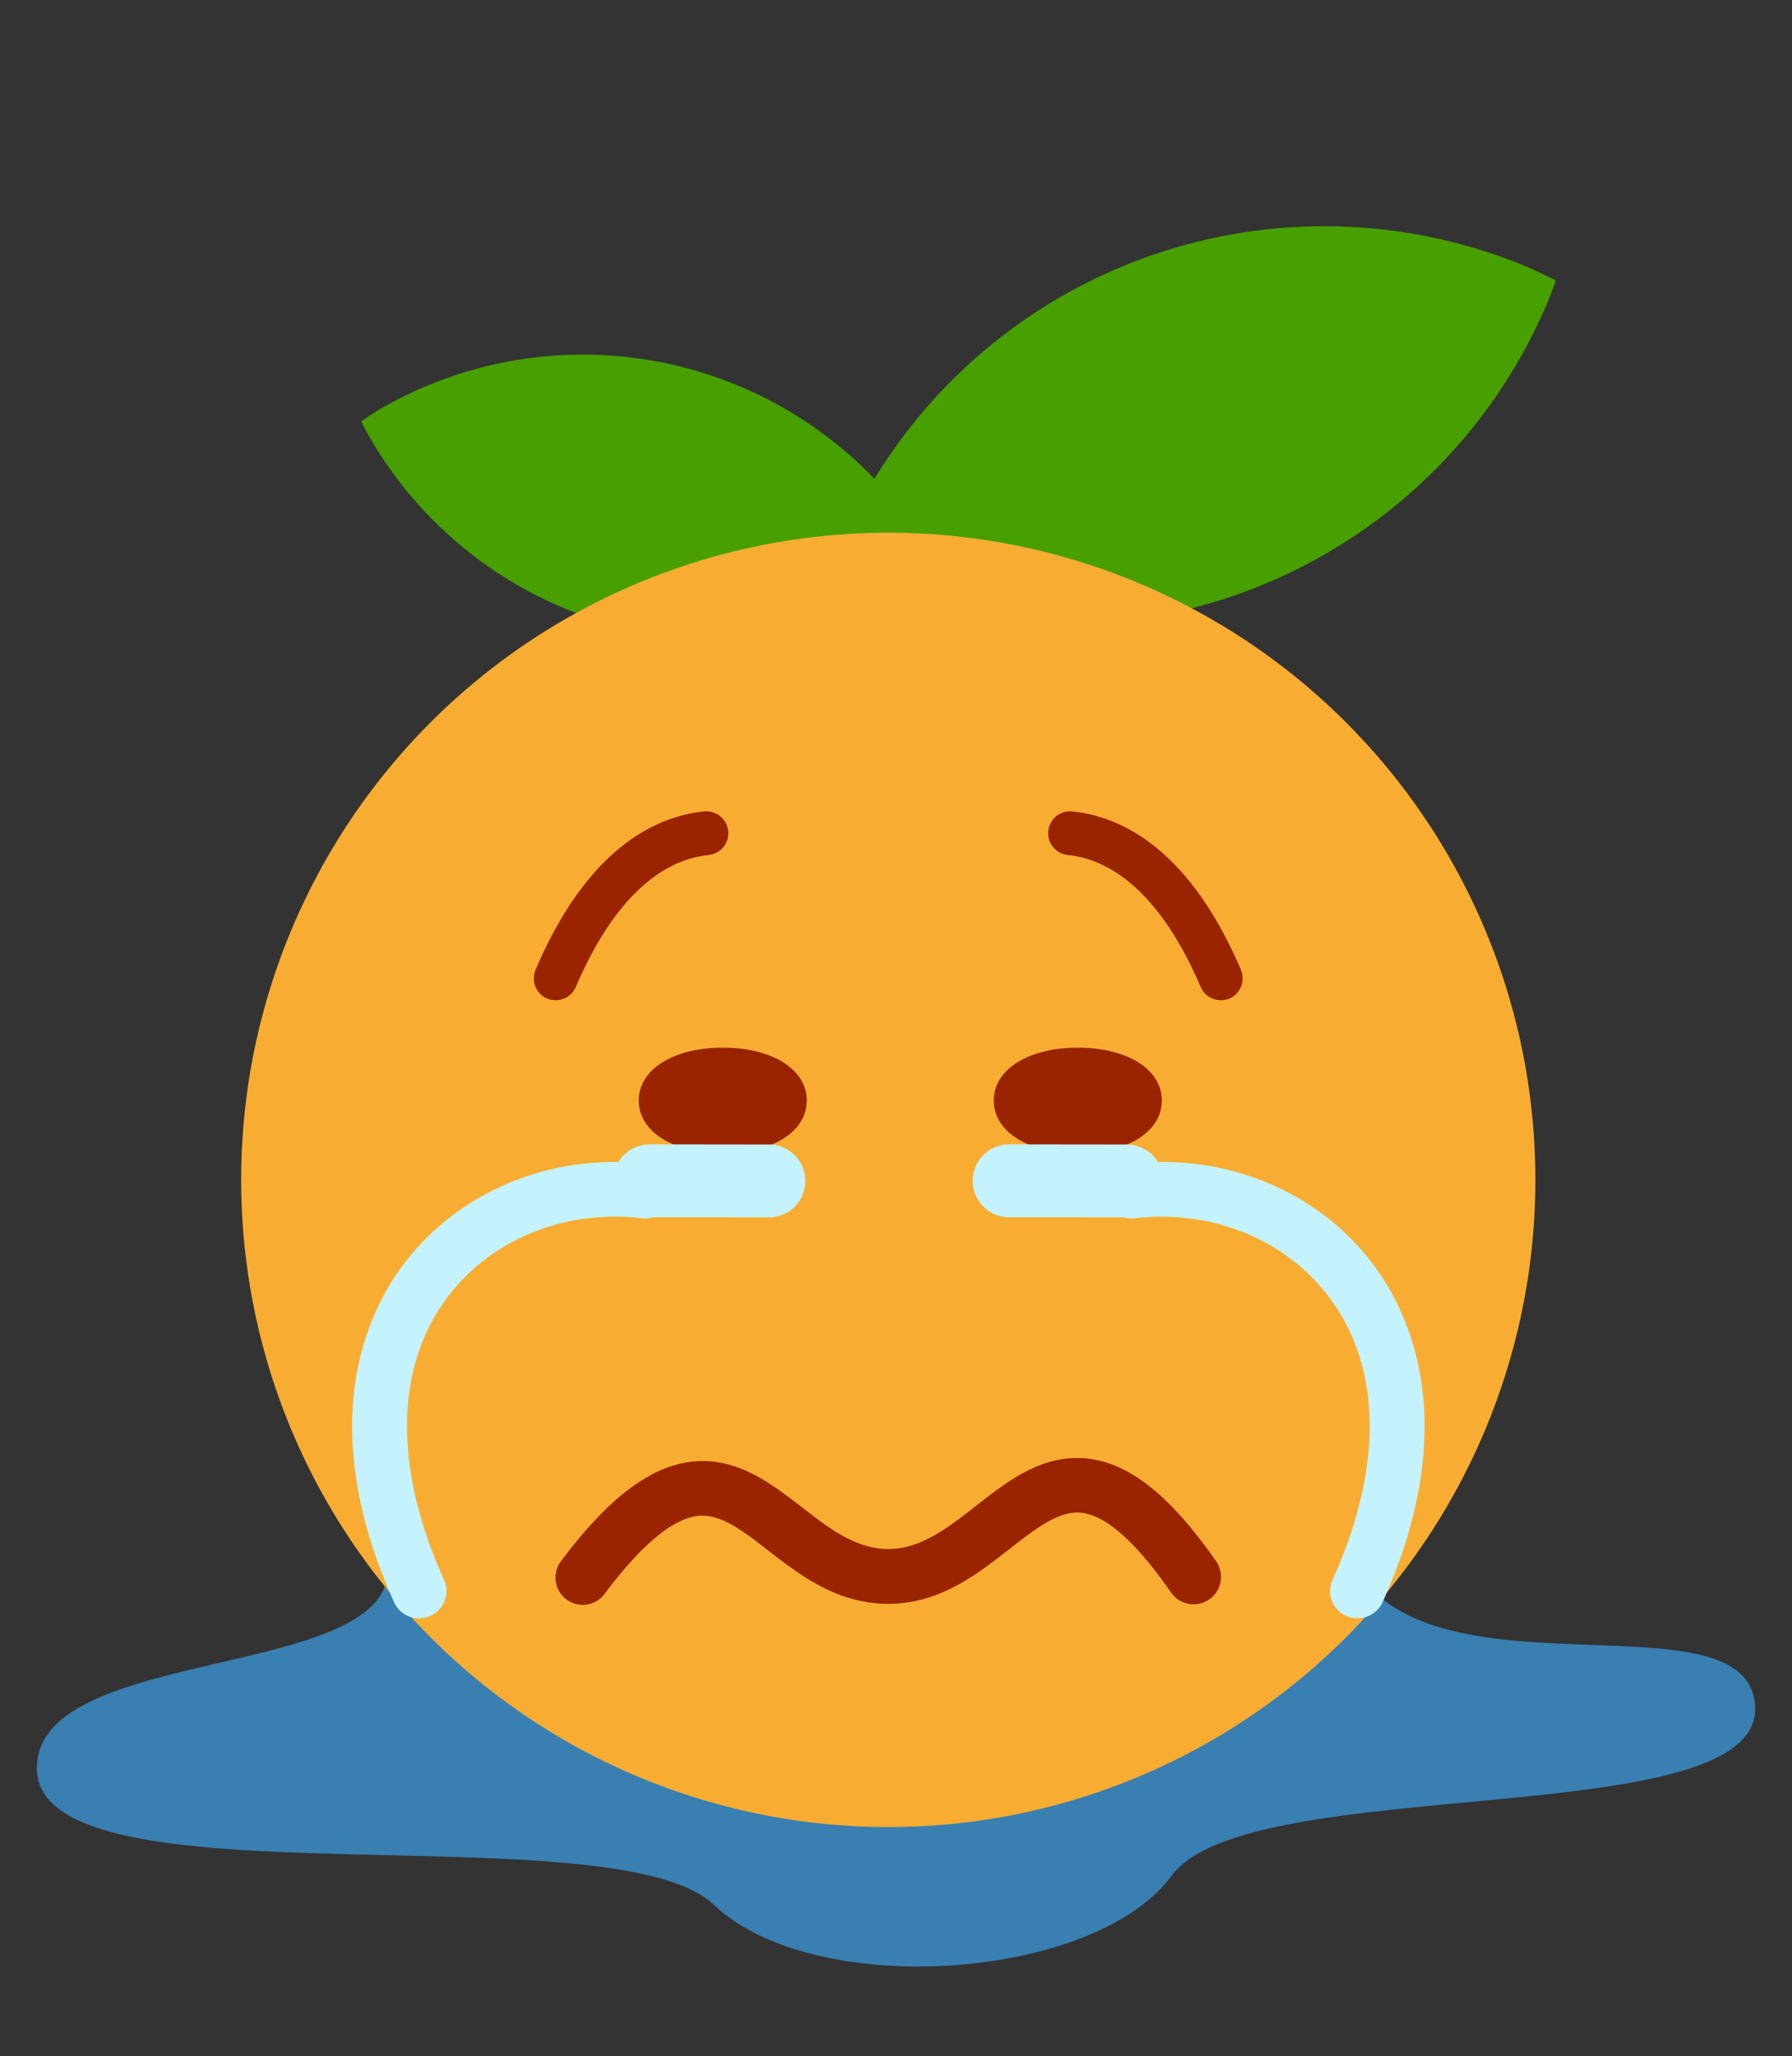
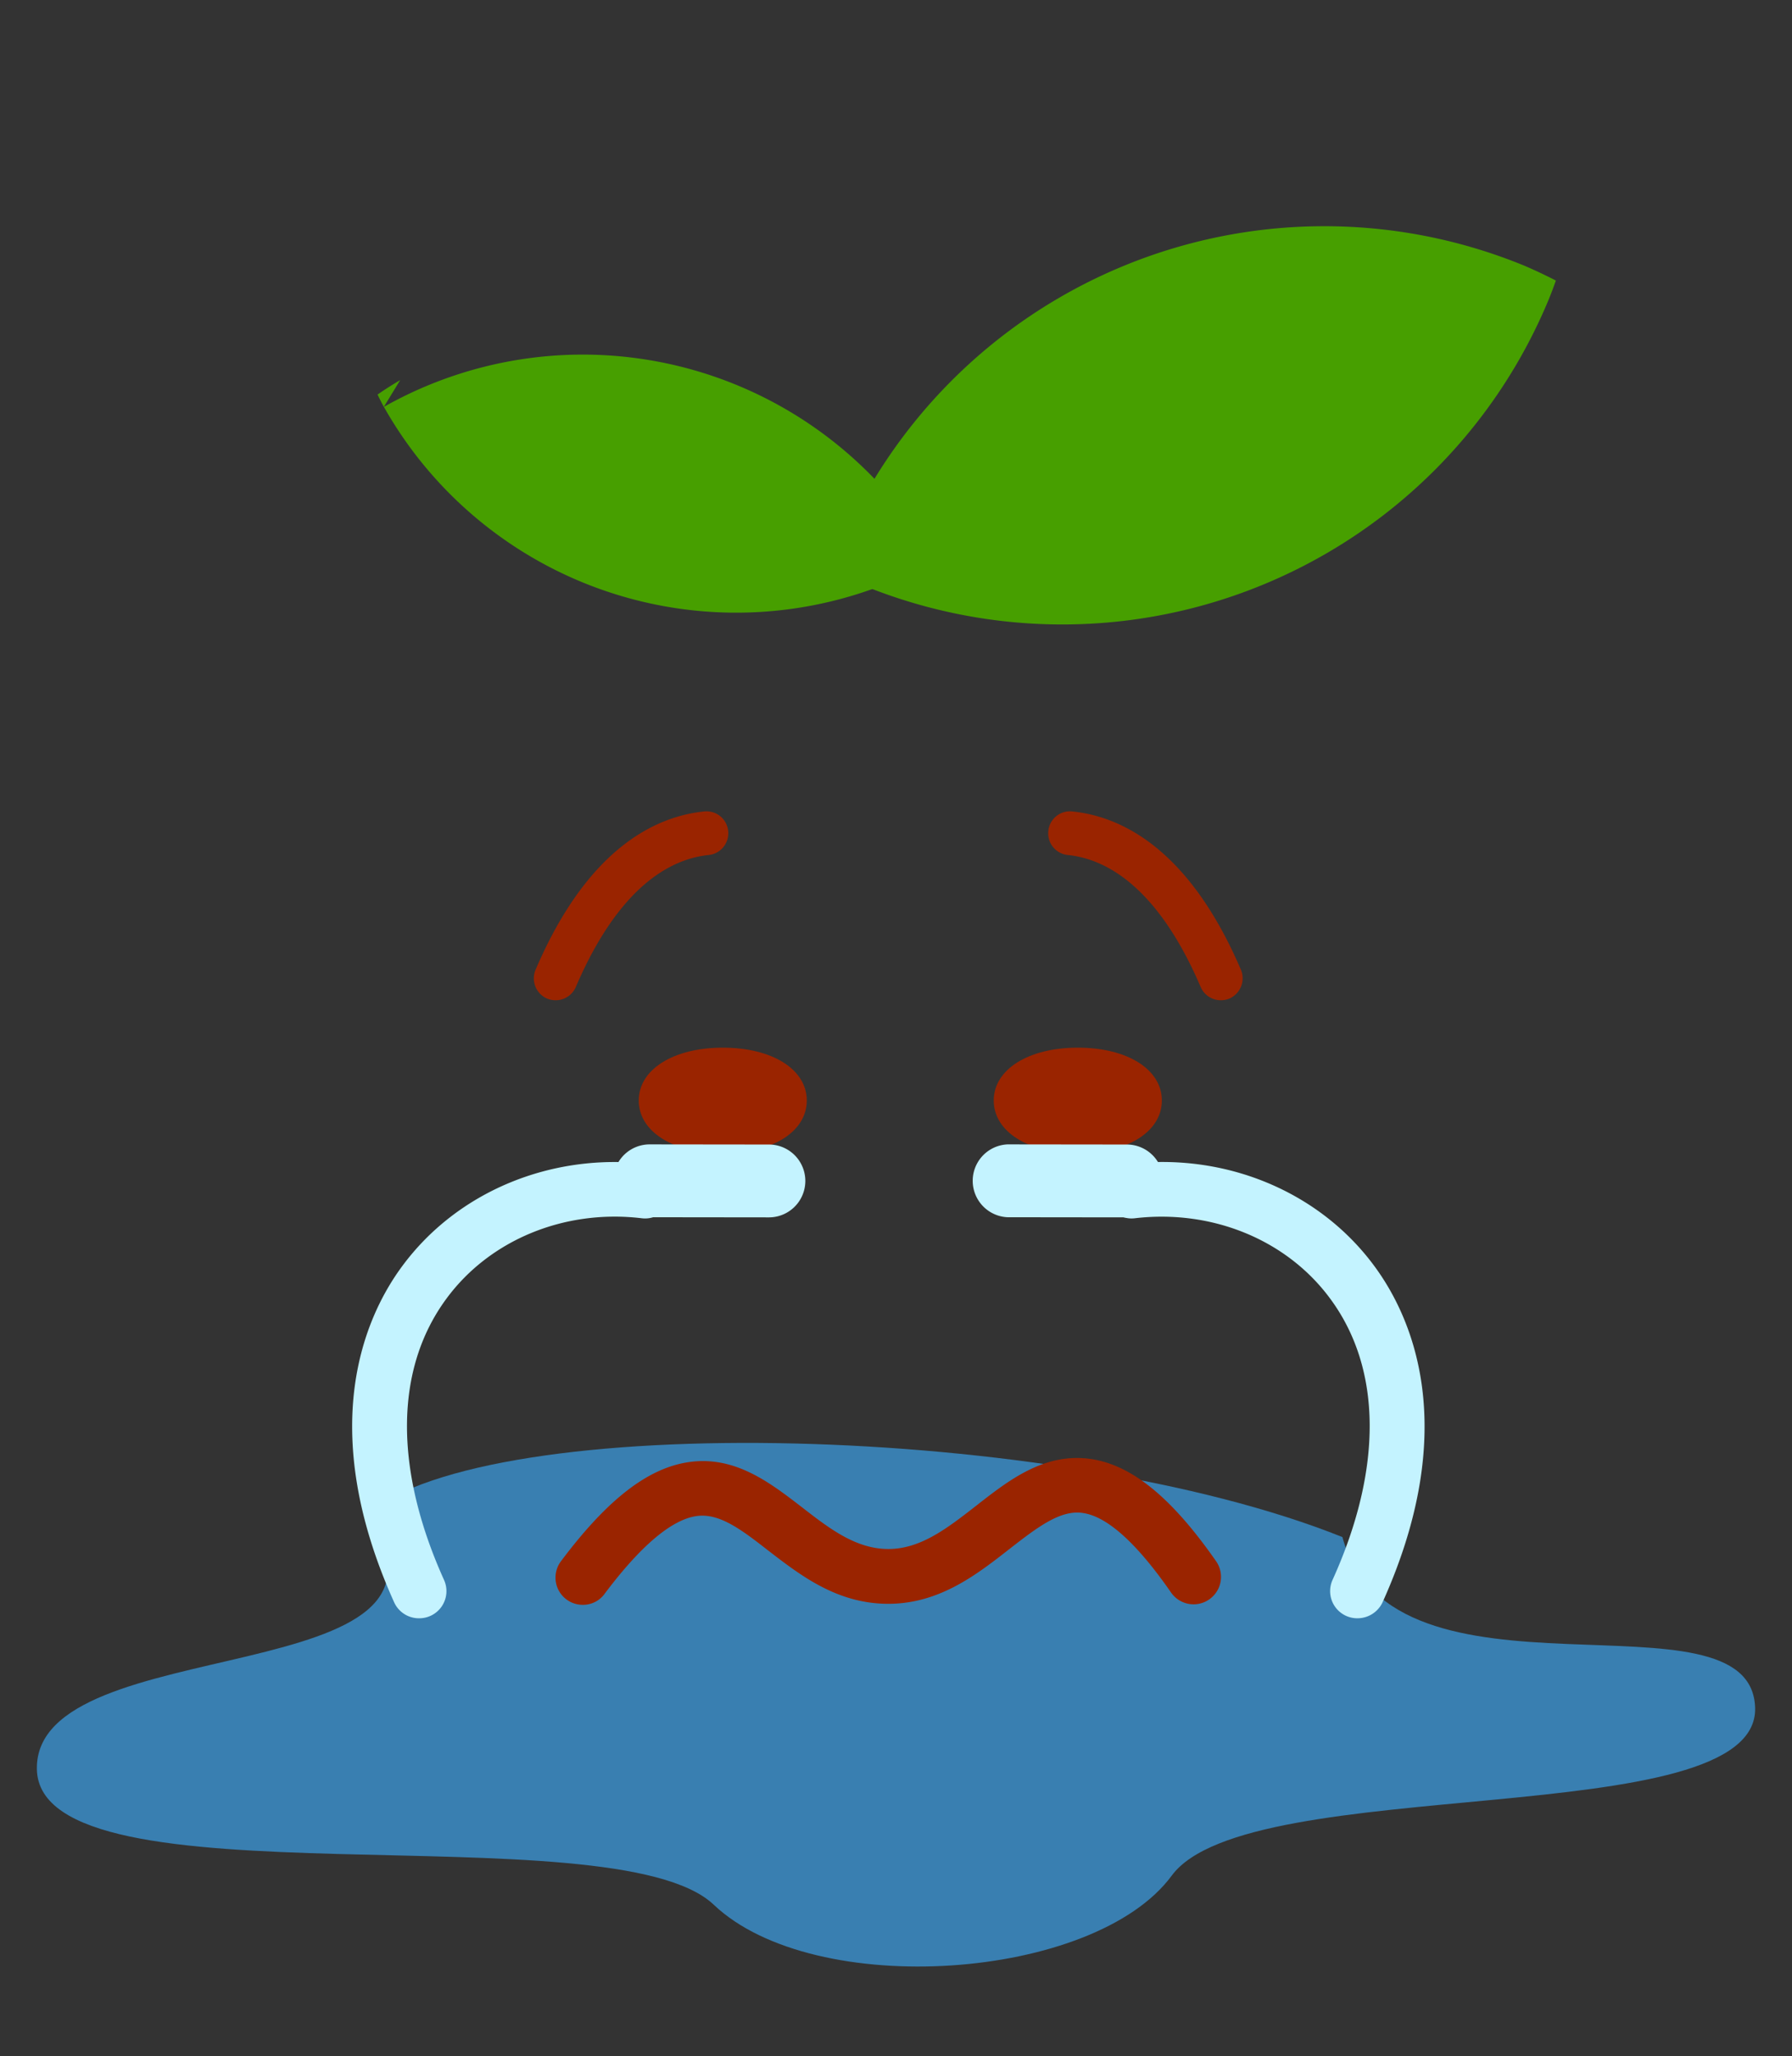
<svg xmlns="http://www.w3.org/2000/svg" width="26" height="29.83">
  <rect width="100%" height="100%" fill="#333333" stroke="none" />
  <g transform="translate(114.922 -175.236)">
    <path fill="#3DAEFF" fill-opacity=".614" d="M-114.387 200.903c.038 2.048 8.36.576 9.821 1.966 1.461 1.387 5.521 1.101 6.644-.422 1.119-1.521 8.512-.604 8.465-2.433-.049-1.826-5.271.176-5.988-2.479-4.127-1.654-12.357-1.858-14.169-.326 1.829 2.599-4.812 1.647-4.773 3.694z" />
    <g fill="#479F00">
      <path d="M-92.809 179.089a7.643 7.643 0 00-9.971 4.172l-.092.246c.151.078.305.149.46.216a7.641 7.641 0 009.972-4.171v-.001c.033-.081.063-.163.092-.245a7.165 7.165 0 00-.461-.217z" />
-       <path d="M-109.353 181.139a5.871 5.871 0 017.999 2.226c.032.058.063.118.094.179-.109.072-.22.143-.331.209a5.868 5.868 0 01-7.998-2.226h-.001a3.754 3.754 0 01-.091-.179c.106-.074.216-.144.328-.209z" />
+       <path d="M-109.353 181.139a5.871 5.871 0 017.999 2.226a5.868 5.868 0 01-7.998-2.226h-.001a3.754 3.754 0 01-.091-.179c.106-.074.216-.144.328-.209z" />
    </g>
-     <circle fill="#F8AD32" cx="-102.034" cy="192.353" r="9.389" />
    <g transform="matrix(1.024 0 0 .47 474.083 242.611)">
      <ellipse fill="#992500" cx="-564.958" cy="-109.383" rx=".836" ry=".386" />
      <path fill="#9A2400" d="M-564.958-107.75c-.702 0-1.192-.669-1.192-1.632 0-.958.49-1.631 1.192-1.631.7 0 1.189.67 1.189 1.631 0 .963-.489 1.632-1.189 1.632z" />
    </g>
    <g transform="matrix(1.024 0 0 .47 474.083 242.611)">
      <ellipse fill="#992500" cx="-559.928" cy="-109.383" rx=".838" ry=".386" />
      <path fill="#9A2400" d="M-559.928-107.75c-.702 0-1.192-.669-1.192-1.632 0-.958.49-1.631 1.192-1.631.701 0 1.19.67 1.19 1.631 0 .963-.49 1.632-1.19 1.632z" />
    </g>
    <path fill="#9A2400" d="M-106.465 198.518a.395.395 0 01-.316-.635c.675-.9 1.267-1.355 1.862-1.437.668-.093 1.178.307 1.631.655.403.313.785.607 1.256.607.469 0 .859-.305 1.275-.629.467-.365.989-.777 1.668-.676.594.09 1.168.561 1.811 1.482a.397.397 0 11-.653.455c-.494-.714-.926-1.103-1.277-1.154-.328-.053-.67.213-1.063.518-.479.375-1.021.799-1.763.799-.743 0-1.273-.412-1.742-.773-.377-.293-.703-.547-1.038-.5-.361.05-.811.429-1.335 1.127a.386.386 0 01-.316.161z" />
    <path d="M-103.767 192.897l-1.729-.002a.528.528 0 110-1.057l1.73.002a.528.528 0 110 1.057zm5.194 0l-1.73-.002a.529.529 0 010-1.057l1.73.002a.528.528 0 110 1.057z" fill="#C4F3FF" />
    <path d="M-106.86 189.747a.334.334 0 01-.124-.024.32.32 0 01-.168-.417c.757-1.771 1.748-2.227 2.447-2.298a.316.316 0 01.348.284.317.317 0 01-.283.348c-.53.054-1.292.43-1.928 1.916a.318.318 0 01-.292.191zm9.65 0a.317.317 0 01-.291-.191c-.637-1.486-1.398-1.862-1.928-1.916a.316.316 0 01-.283-.348.315.315 0 01.348-.284c.699.071 1.689.527 2.447 2.298a.322.322 0 01-.168.417.331.331 0 01-.125.024z" fill="#9A2400" />
    <path d="M-108.843 198.713a.394.394 0 01-.36-.231c-1.146-2.543-.422-4.146.112-4.871.799-1.088 2.169-1.656 3.575-1.488a.396.396 0 11-.093.787c-1.123-.135-2.212.314-2.84 1.172-.746 1.016-.758 2.463-.031 4.074a.394.394 0 01-.363.557zm13.616 0a.394.394 0 01-.361-.557c.729-1.611.717-3.059-.03-4.074-.626-.855-1.712-1.305-2.841-1.172a.396.396 0 11-.091-.787c1.408-.17 2.777.4 3.574 1.488.535.729 1.26 2.328.113 4.871a.402.402 0 01-.364.231z" fill="#C4F3FF" />
  </g>
</svg>